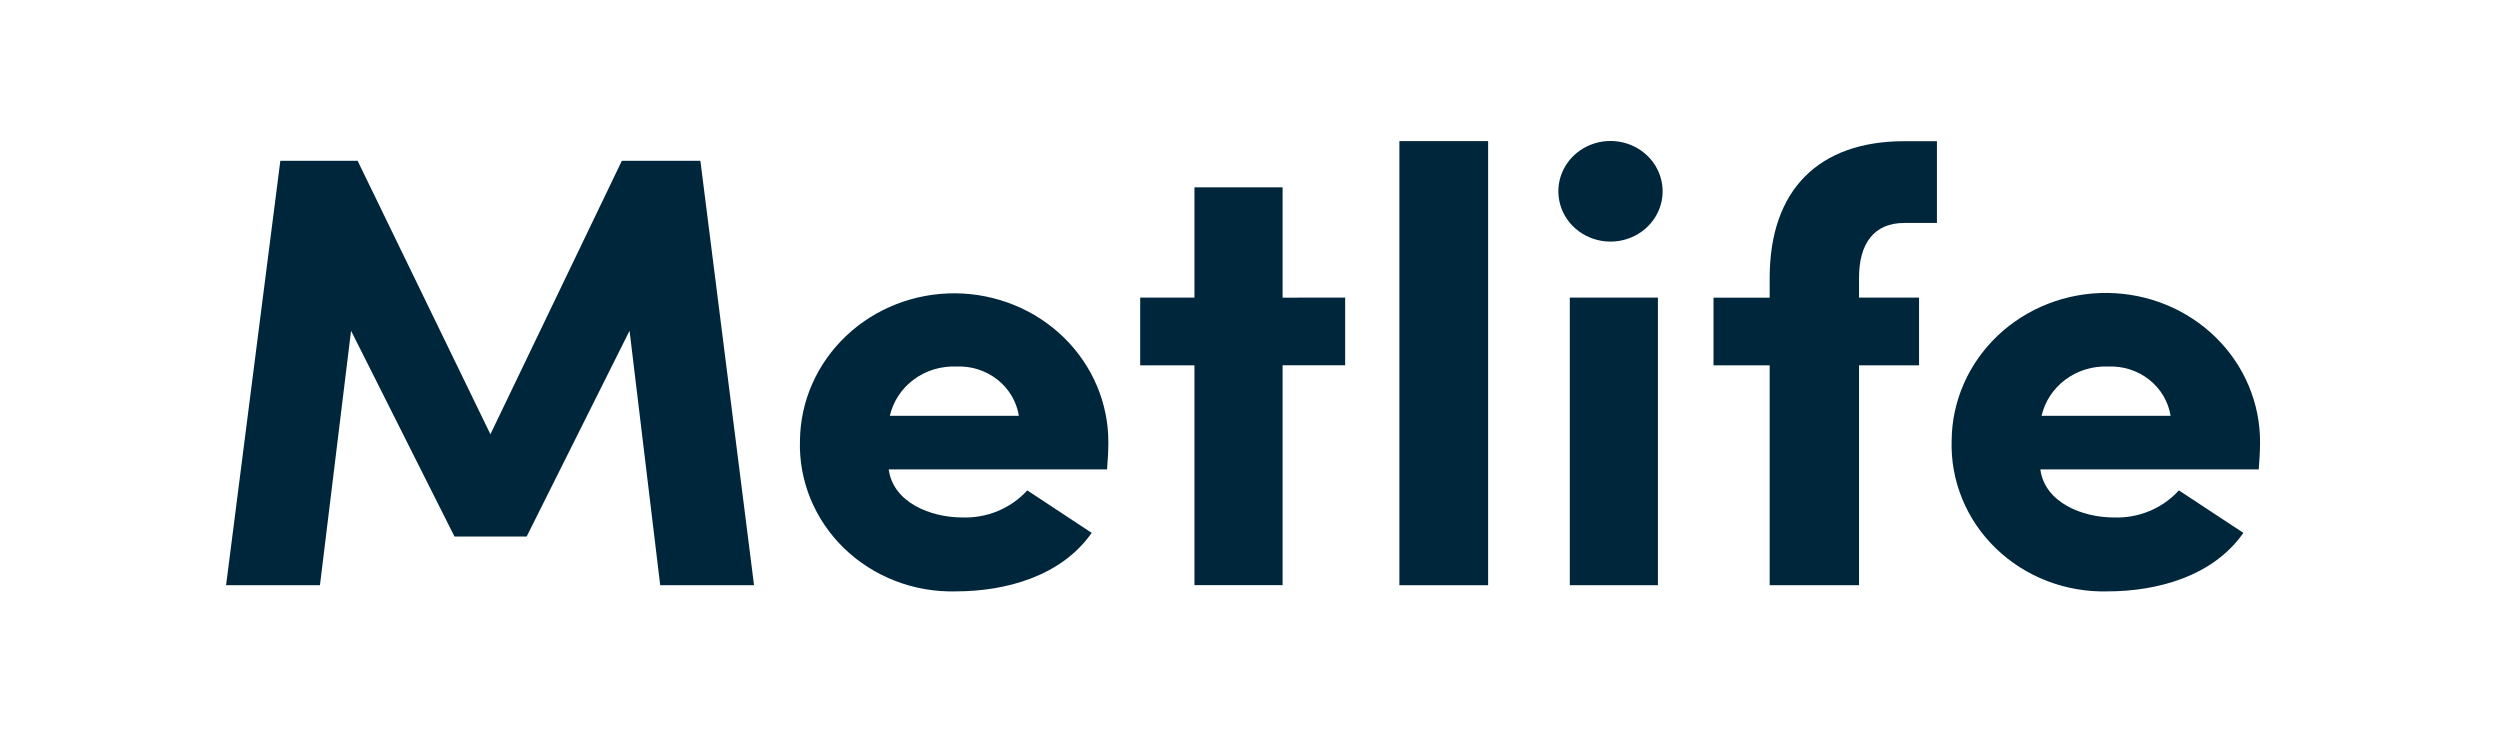
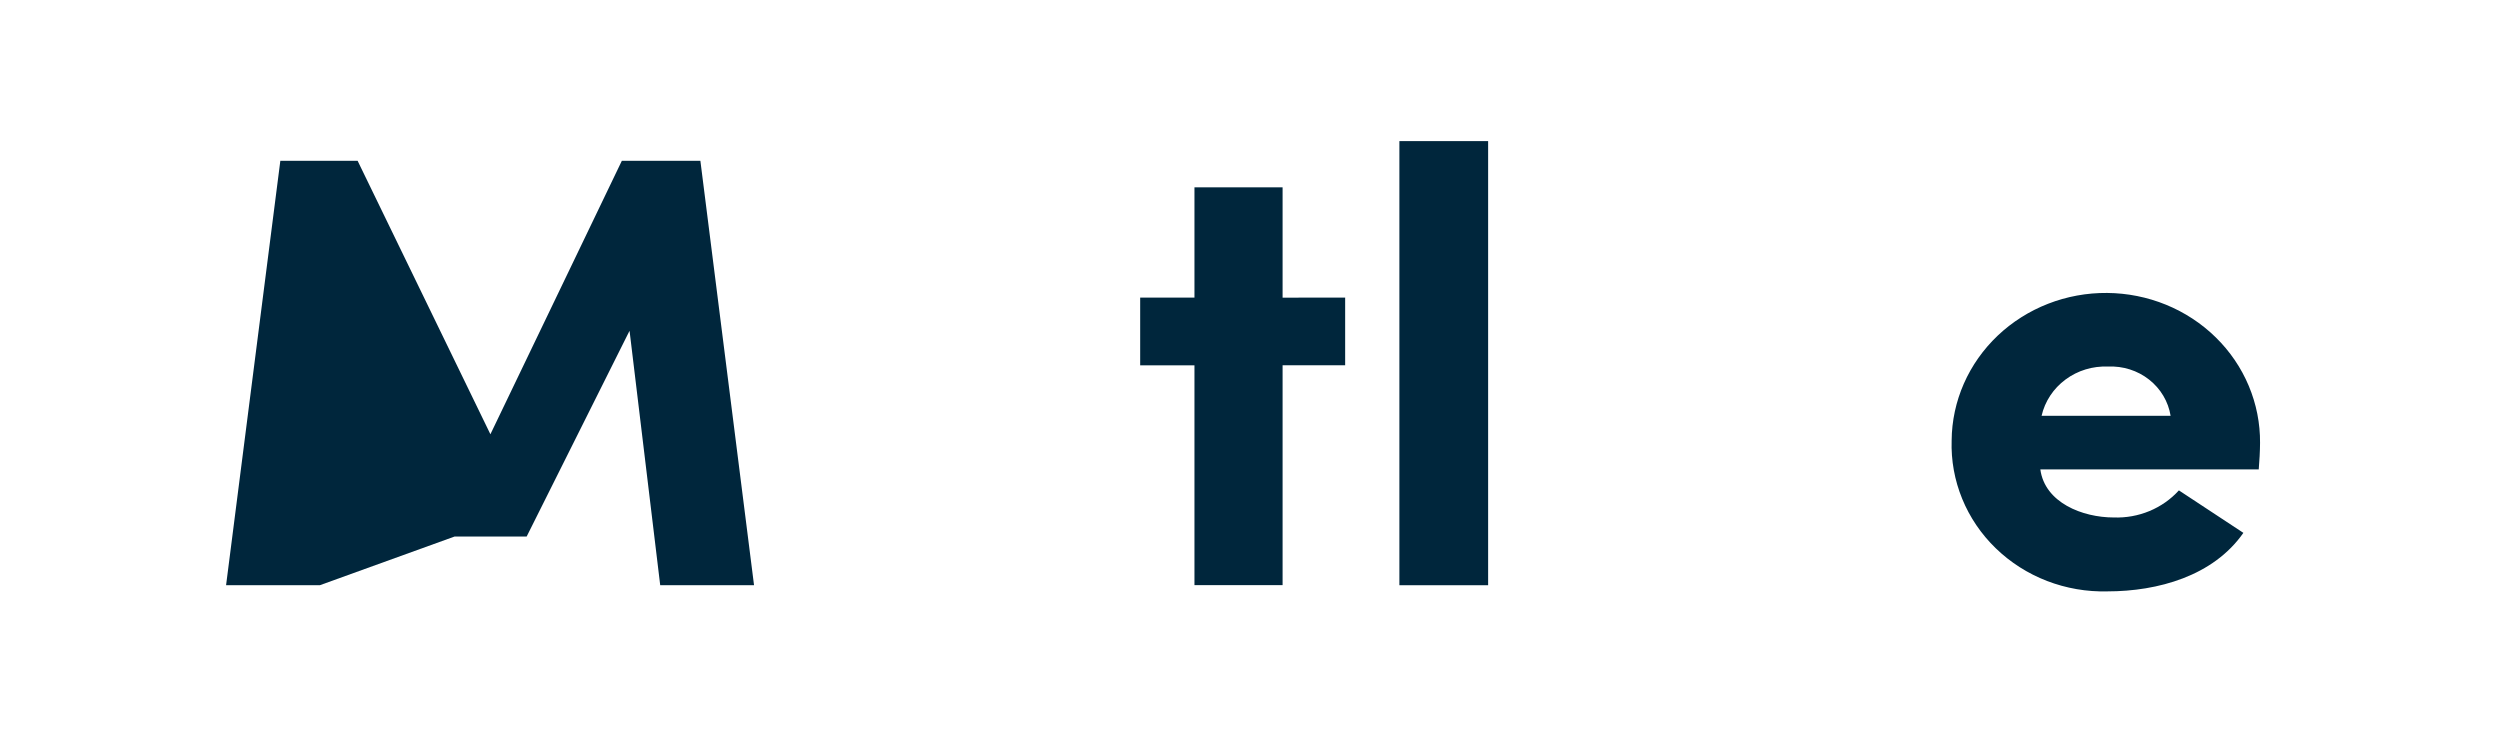
<svg xmlns="http://www.w3.org/2000/svg" width="111" height="33" viewBox="0 0 111 33" fill="none">
-   <path d="M27.61 7.139H31.097L33.479 25.982H29.313L27.952 14.686L23.383 23.823H20.18L15.587 14.686L14.206 25.982H10.038L12.447 7.139H15.878L21.774 19.281L27.61 7.139Z" fill="#00263C" />
-   <path d="M48.471 23.659C47.136 25.573 44.677 26.257 42.435 26.257C41.518 26.28 40.605 26.123 39.753 25.794C38.901 25.465 38.127 24.972 37.479 24.345C36.832 23.718 36.324 22.969 35.986 22.146C35.649 21.322 35.49 20.441 35.518 19.556C35.538 17.807 36.276 16.138 37.57 14.913C38.864 13.688 40.608 13.009 42.421 13.023C44.234 13.038 45.967 13.745 47.24 14.99C48.513 16.236 49.222 17.917 49.211 19.666C49.211 19.994 49.183 20.513 49.154 20.842H39.459C39.658 22.318 41.329 22.975 42.719 22.975C43.264 22.995 43.806 22.897 44.306 22.689C44.806 22.481 45.252 22.168 45.611 21.773L48.471 23.659ZM45.239 18.463C45.137 17.831 44.797 17.259 44.285 16.855C43.772 16.451 43.122 16.244 42.461 16.274C41.781 16.246 41.112 16.45 40.572 16.85C40.032 17.25 39.656 17.821 39.509 18.463H45.239Z" fill="#00263C" />
+   <path d="M27.61 7.139H31.097L33.479 25.982H29.313L27.952 14.686L23.383 23.823H20.18L14.206 25.982H10.038L12.447 7.139H15.878L21.774 19.281L27.61 7.139Z" fill="#00263C" />
  <path d="M59.725 13.212V16.218H56.947V25.98H53.034V16.22H50.624V13.214H53.034V8.319H56.947V13.216L59.725 13.212Z" fill="#00263C" />
  <path d="M66.073 6.265V25.984H62.133V6.265H66.073Z" fill="#00263C" />
-   <path d="M71.656 6.264C72.16 6.296 72.64 6.486 73.022 6.805C73.404 7.124 73.667 7.555 73.771 8.033C73.876 8.51 73.815 9.007 73.599 9.448C73.383 9.889 73.024 10.249 72.576 10.474C72.127 10.7 71.615 10.777 71.117 10.695C70.618 10.613 70.162 10.376 69.816 10.021C69.471 9.665 69.255 9.209 69.203 8.724C69.151 8.239 69.264 7.751 69.526 7.334C69.746 6.985 70.061 6.701 70.436 6.512C70.811 6.324 71.233 6.238 71.656 6.264ZM73.611 25.983H69.699V13.214H73.611V25.983Z" fill="#00263C" />
-   <path d="M86 9.899H84.553C83.192 9.899 82.541 10.829 82.541 12.332V13.213H85.206V16.222H82.541V25.984H78.573V16.222H76.08V13.216H78.573V12.34C78.573 8.43 80.753 6.269 84.553 6.269H86V9.899Z" fill="#00263C" />
  <path d="M99.606 23.659C98.271 25.574 95.811 26.257 93.57 26.257C92.653 26.281 91.74 26.123 90.888 25.795C90.035 25.466 89.262 24.973 88.614 24.345C87.966 23.718 87.458 22.97 87.121 22.146C86.784 21.323 86.624 20.442 86.653 19.557C86.66 18.689 86.844 17.832 87.195 17.033C87.546 16.235 88.057 15.511 88.698 14.902C89.339 14.294 90.098 13.814 90.932 13.488C91.765 13.163 92.657 12.999 93.556 13.007C94.455 13.014 95.344 13.192 96.172 13.53C96.999 13.869 97.75 14.361 98.38 14.98C99.011 15.598 99.509 16.331 99.846 17.135C100.183 17.939 100.353 18.799 100.346 19.666C100.346 19.994 100.317 20.514 100.288 20.842H90.591C90.791 22.319 92.463 22.976 93.851 22.976C94.395 22.995 94.938 22.898 95.438 22.69C95.938 22.482 96.384 22.169 96.743 21.773L99.606 23.659ZM96.375 18.463C96.274 17.832 95.934 17.259 95.421 16.855C94.908 16.451 94.258 16.244 93.597 16.275C92.917 16.247 92.248 16.45 91.709 16.851C91.169 17.251 90.792 17.822 90.646 18.463H96.375Z" fill="#00263C" />
</svg>